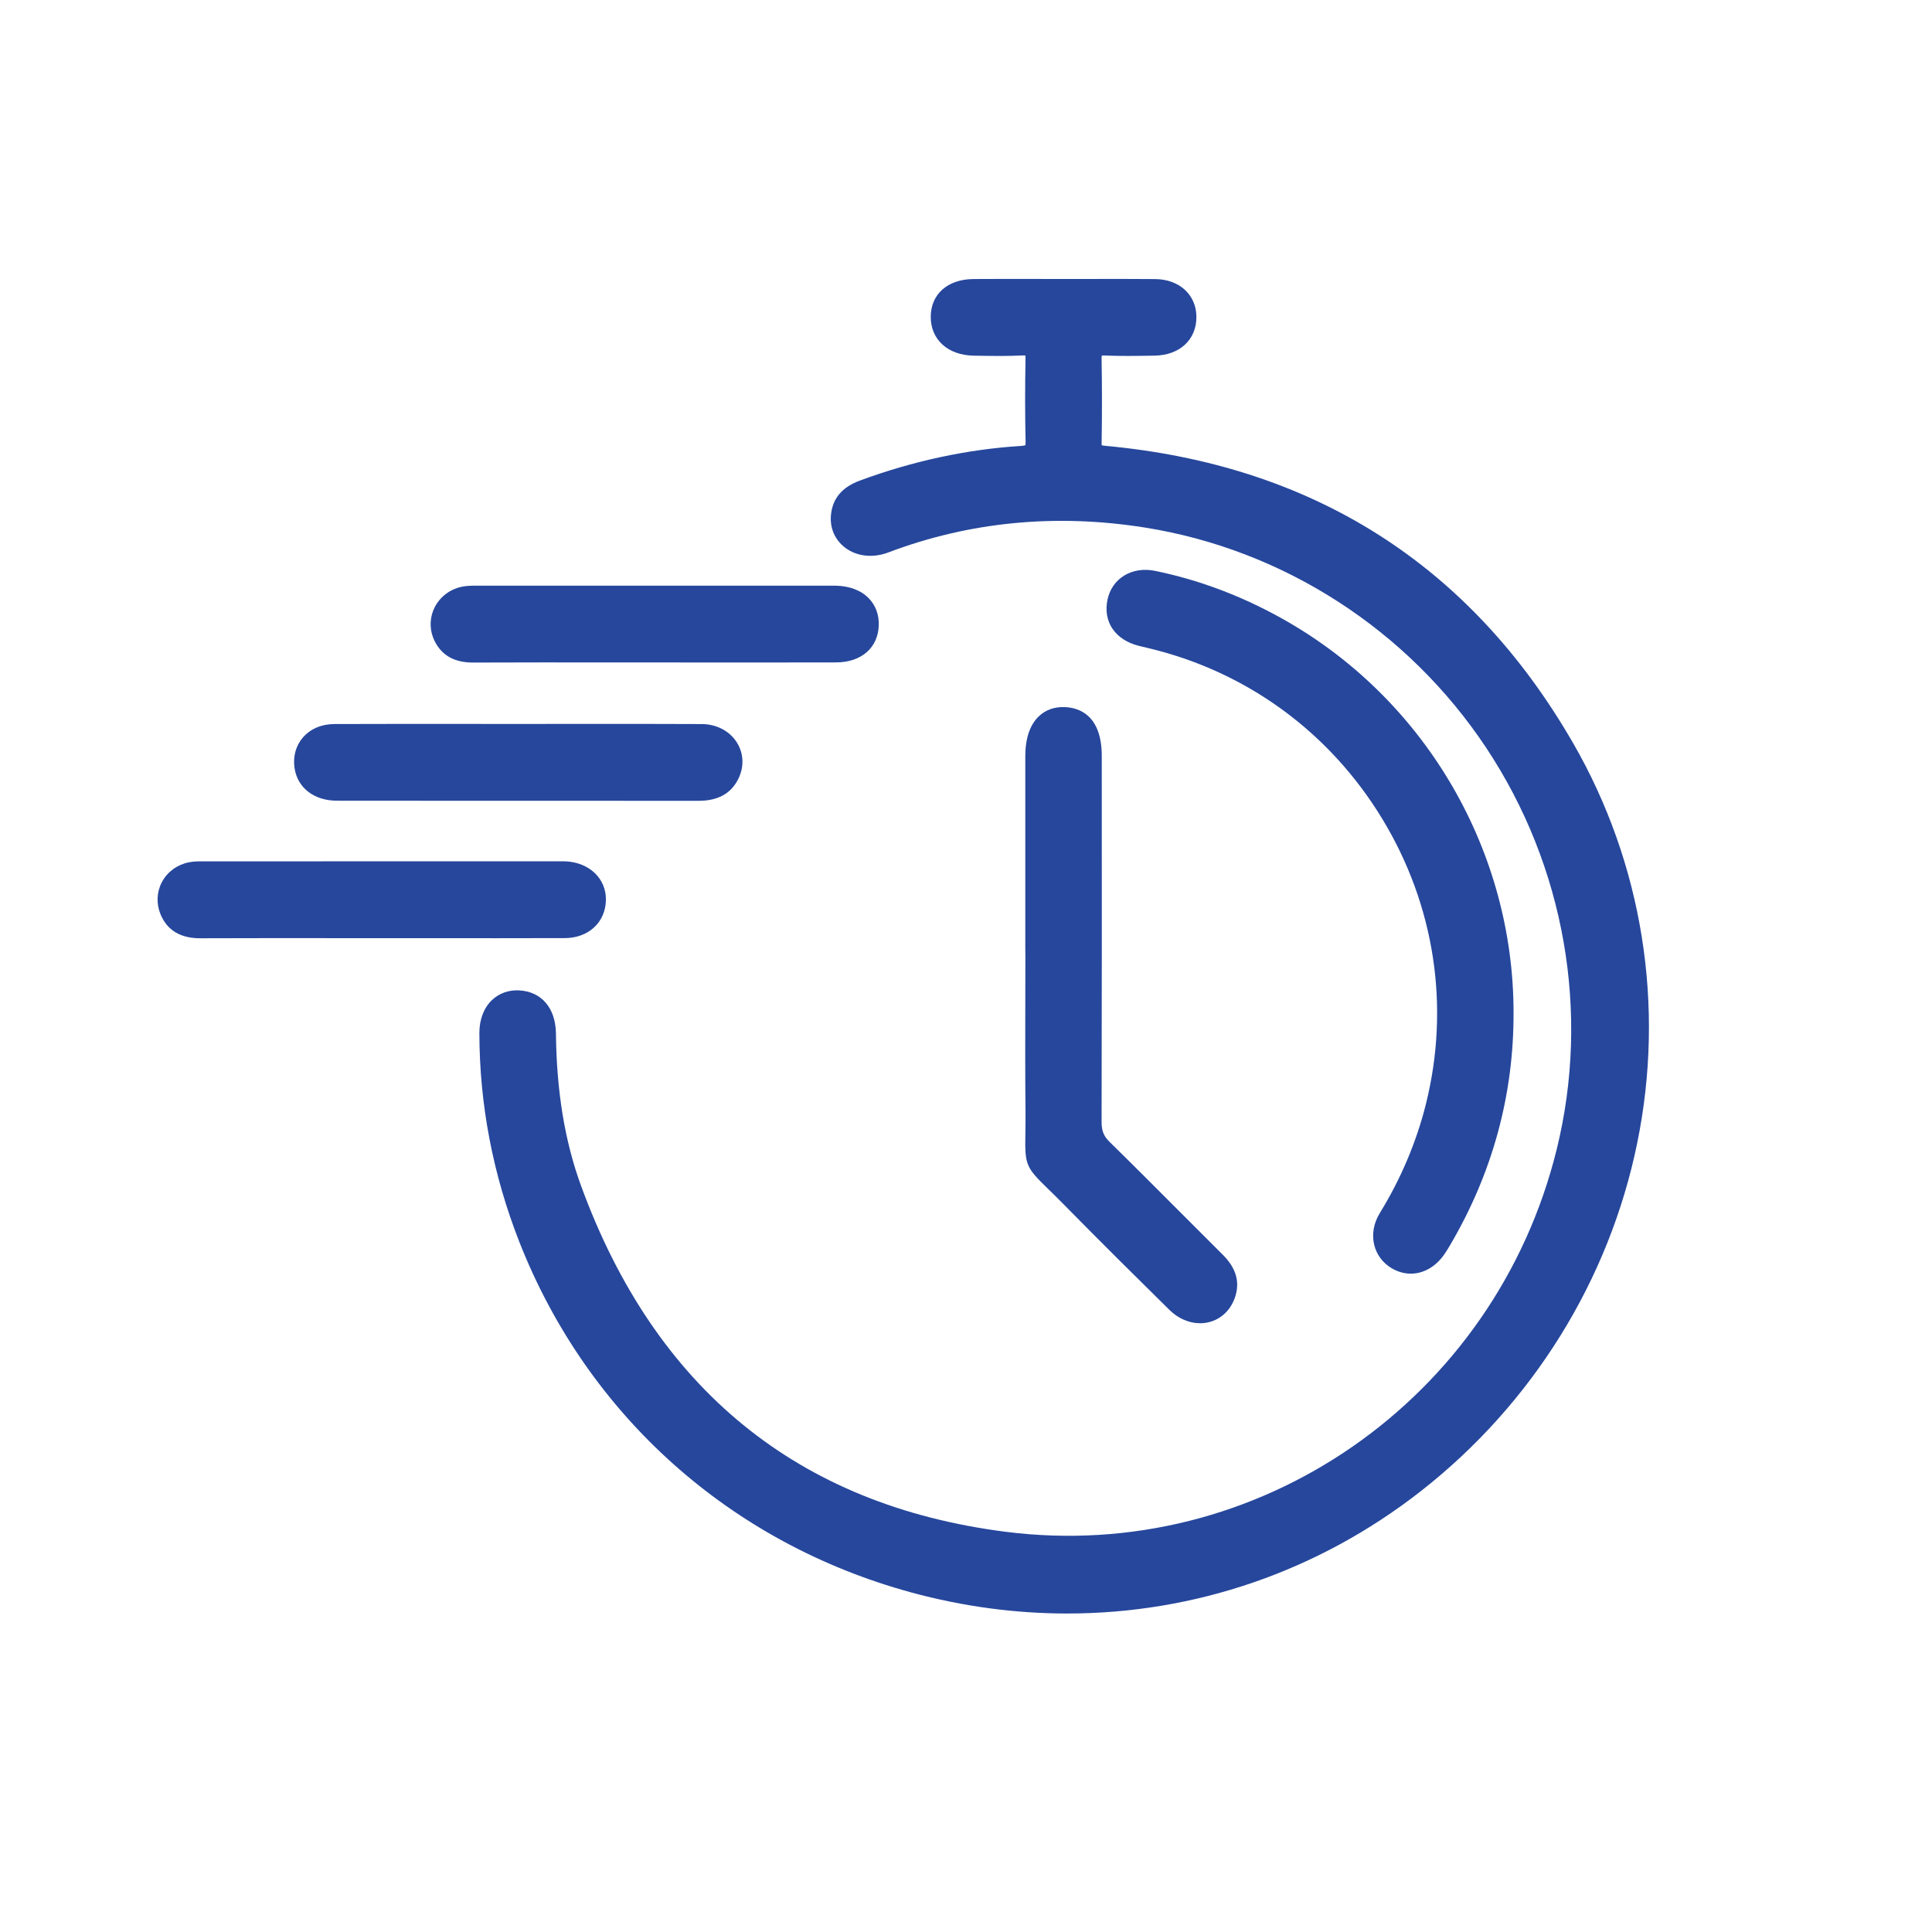
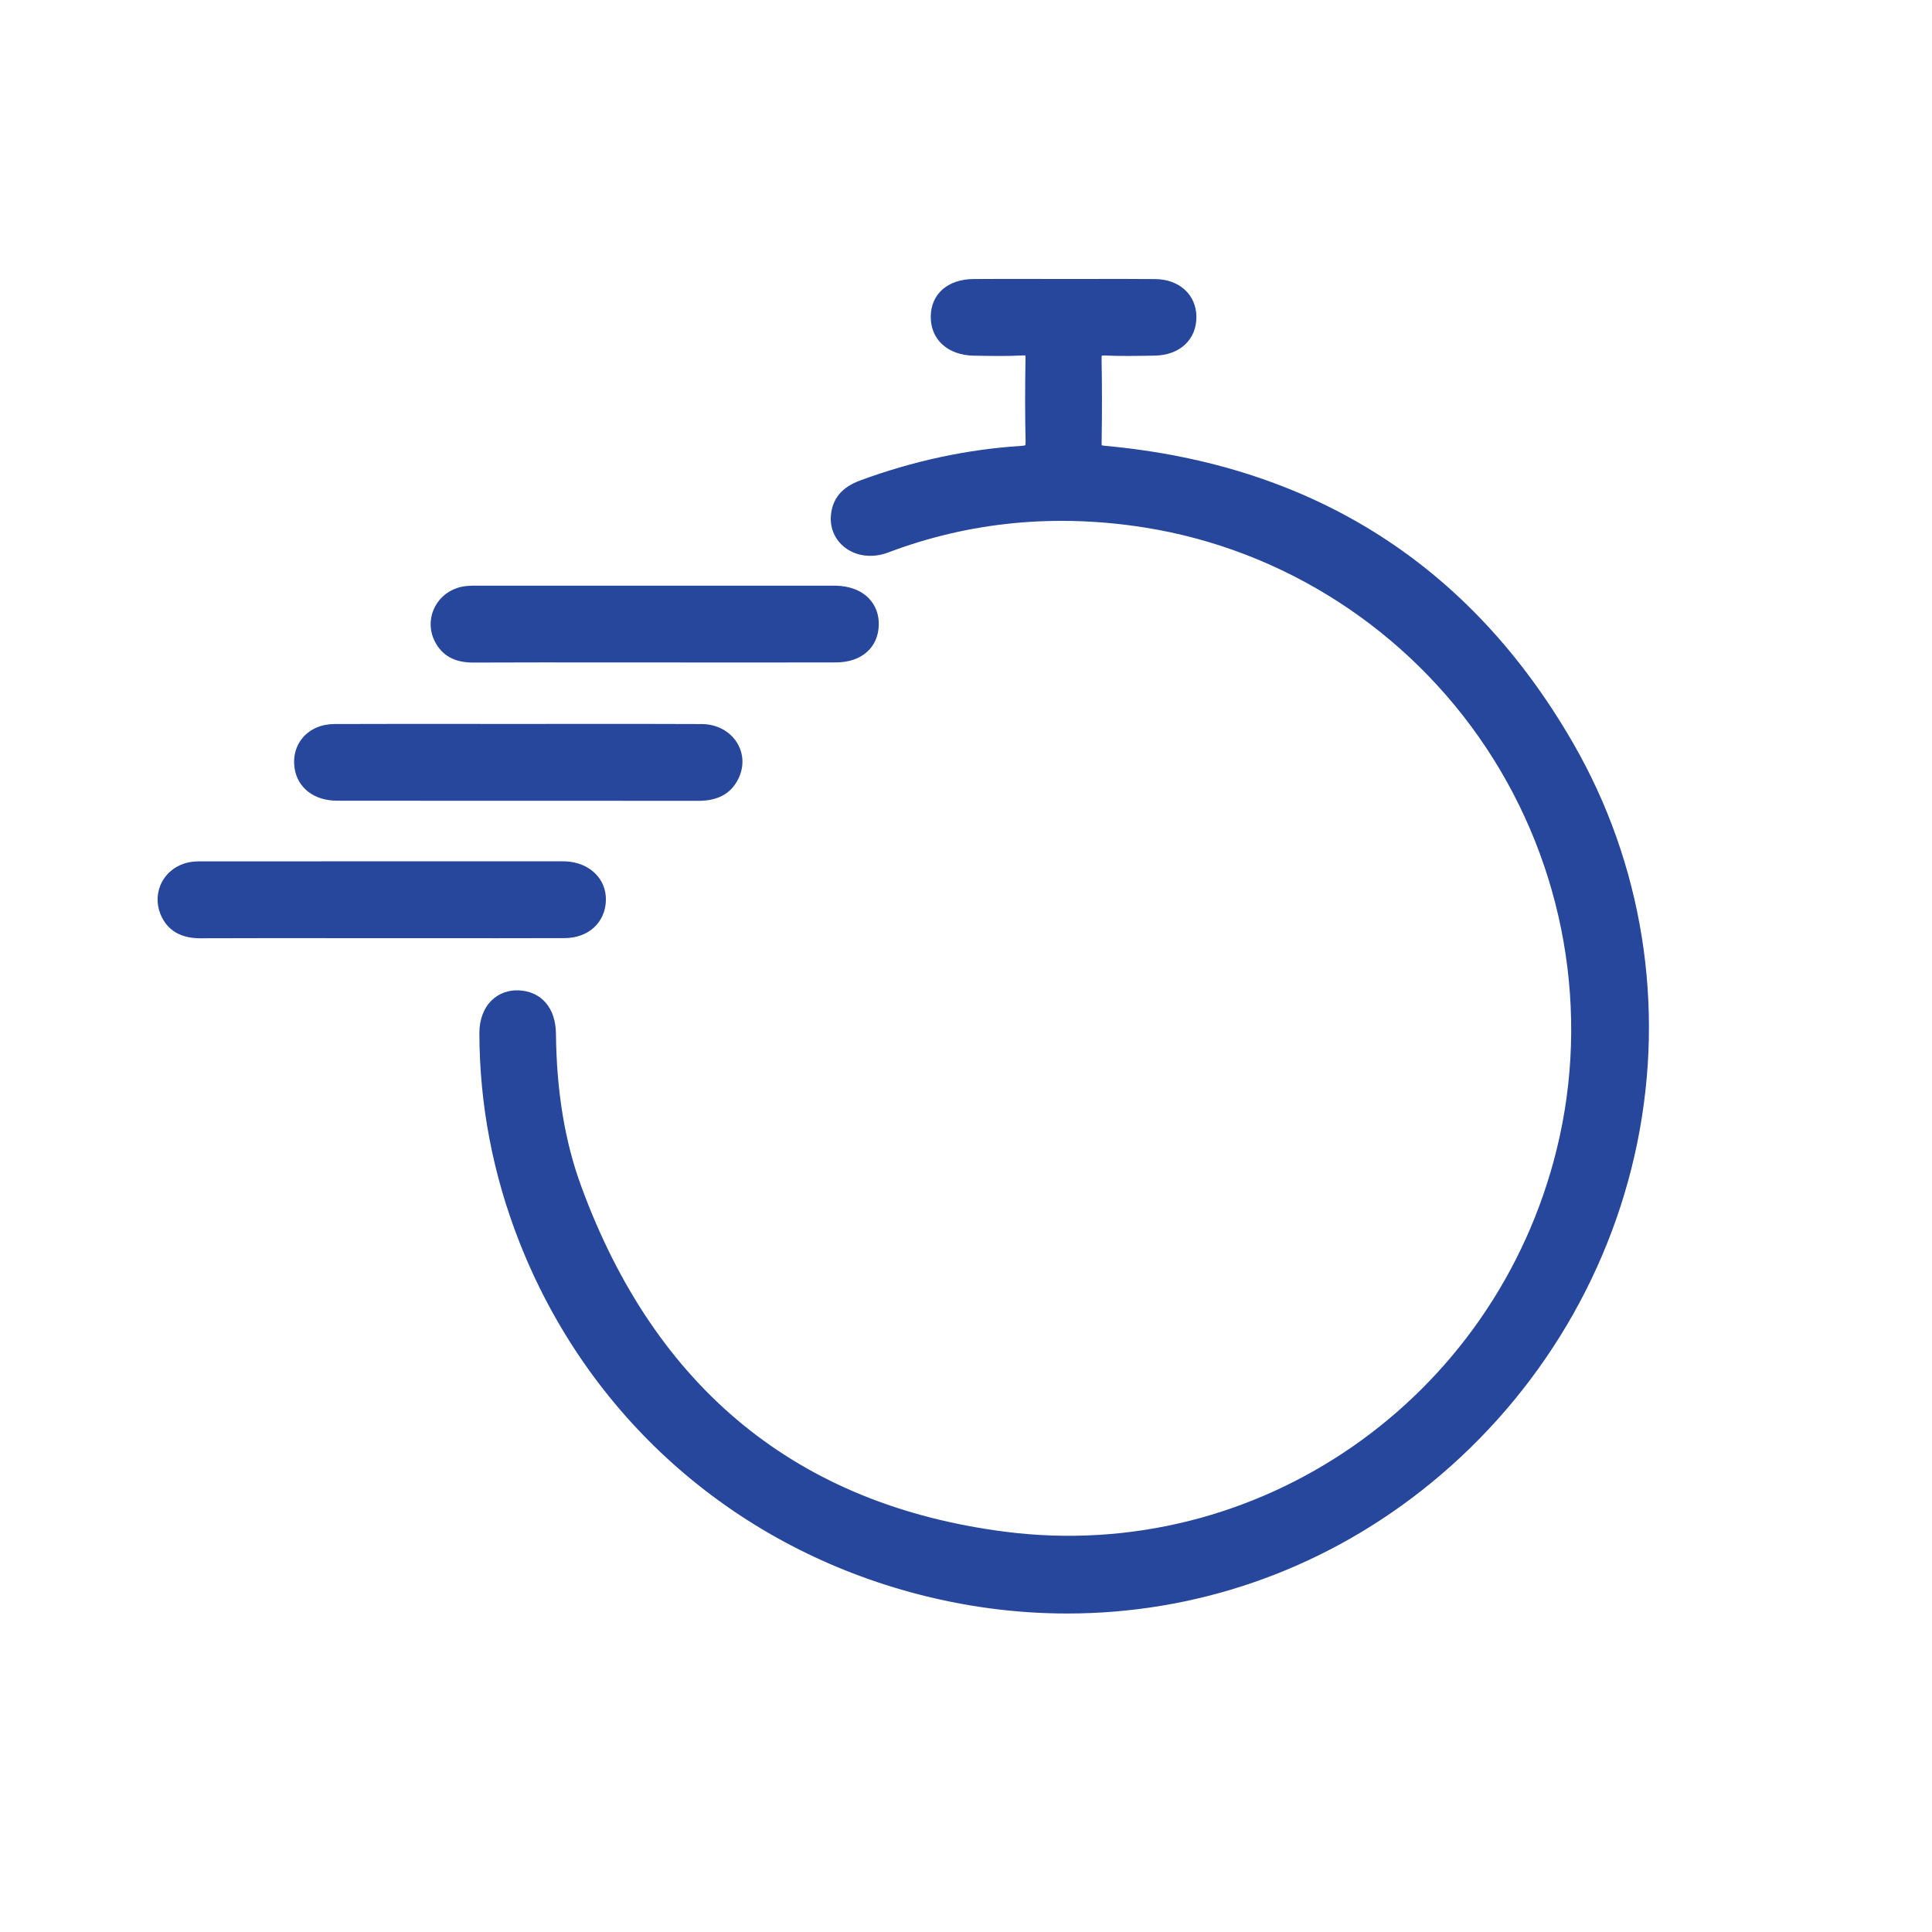
<svg xmlns="http://www.w3.org/2000/svg" id="Layer_1" data-name="Layer 1" viewBox="0 0 512 512">
  <defs>
    <style> .cls-1 { fill: #26479c; } </style>
  </defs>
  <path class="cls-1" d="M416.904,196.954c-27.222-47.242-68.94-73.755-124-78.803-.484-.044-.769-.102-.927-.146-.02-.14-.039-.373-.033-.74,.121-8.044,.117-15.249-.012-22.023-.011-.519,.021-.831,.053-1.005,.148-.021,.399-.041,.786-.022,4.169,.183,8.376,.111,12.447,.043l.788-.013c6.661-.109,11.104-4.259,11.055-10.328-.049-5.807-4.532-9.901-10.903-9.958-5.539-.048-11.166-.039-16.608-.031-2.554,.004-5.11,.006-7.662,.007l-6.559-.01c-5.678-.012-11.55-.022-17.329,.02-6.83,.051-11.281,3.951-11.341,9.934-.061,6.099,4.527,10.27,11.416,10.377l1.168,.019c3.824,.062,7.78,.127,11.698-.075,.382-.019,.631-.005,.784,.014,.028,.174,.057,.475,.047,.969-.144,7.771-.137,14.854,.02,21.657,.015,.662-.03,1-.064,1.157-.155,.051-.498,.134-1.169,.176-14.307,.914-28.659,4.001-42.66,9.176-4.792,1.771-7.31,4.795-7.696,9.245-.296,3.395,1.082,6.514,3.78,8.557,3.075,2.329,7.35,2.798,11.435,1.252,21.475-8.129,44.344-10.351,67.973-6.598,36.746,5.833,69.725,27.115,90.479,58.39,20.804,31.35,27.608,70.132,18.67,106.403-16.343,66.321-79.136,109.89-146.094,101.334-54.949-7.02-92.785-37.862-112.457-91.67-4.312-11.795-6.49-24.994-6.658-40.351-.074-6.763-3.824-11.15-9.786-11.45-2.747-.141-5.283,.771-7.162,2.56-2.162,2.06-3.351,5.162-3.345,8.734,.027,18.915,3.589,37.537,10.586,55.349,18.058,45.97,55.904,79.831,103.837,92.9,13.751,3.75,27.643,5.593,41.378,5.593,33.721,0,66.477-11.118,93.73-32.451,29.502-23.094,49.851-55.823,57.296-92.159,7.467-36.44,1.444-74.097-16.959-106.035Z" />
-   <path class="cls-1" d="M365.657,321.492c-1.629,2.654-2.152,5.645-1.474,8.423,.628,2.571,2.244,4.75,4.549,6.135,1.661,.999,3.416,1.482,5.148,1.482,3.309,0,6.535-1.768,8.861-5.093,.573-.818,1.073-1.657,1.536-2.443,11.249-19.108,16.912-39.875,16.83-61.714-.026-42.41-22.855-82.009-59.576-103.344-11.27-6.548-23.177-11.139-35.39-13.646-6.152-1.264-11.475,1.964-12.653,7.671-1.205,5.835,2.054,10.62,8.305,12.188,.68,.17,1.359,.332,2.04,.493l.601,.143c25.952,6.197,47.919,22.24,61.854,45.172,13.922,22.911,18.04,49.765,11.596,75.614-2.508,10.06-6.621,19.79-12.227,28.92Z" />
-   <path class="cls-1" d="M271.765,294.371c.024,2.609-.01,4.689-.037,6.361-.13,7.959,.147,8.625,5.946,14.262,1.18,1.146,2.646,2.572,4.425,4.384,9.425,9.605,18.899,18.974,27.798,27.747,2.333,2.301,5.25,3.549,8.13,3.549,.771,0,1.541-.09,2.295-.273,3.316-.804,5.869-3.254,7.005-6.721,1.313-4.012,.235-7.669-3.296-11.181-3.769-3.747-7.522-7.51-11.275-11.272-6.108-6.123-12.424-12.455-18.711-18.616-1.547-1.516-2.12-2.954-2.113-5.305,.075-29.559,.062-59.61,.05-88.672l-.003-8.287c-.005-11.024-6.222-12.854-9.927-12.964-2.708-.083-5.037,.782-6.798,2.492-2.349,2.279-3.539,5.846-3.539,10.6v50.784s.022,2.403,.022,2.403c-.003,3.61-.011,7.221-.02,10.831-.022,9.791-.046,19.915,.048,29.878Z" />
  <path class="cls-1" d="M149.663,248.607c6.281-.02,10.768-4.146,10.908-10.034,.138-5.695-4.367-10.03-10.712-10.307-.486-.021-.974-.018-1.461-.012l-15.647,.004c-26.134-.001-52.265,0-78.397,.008h-.479c-1.18-.004-2.514-.012-3.85,.261-3.068,.626-5.651,2.511-7.086,5.168-1.398,2.592-1.562,5.681-.448,8.476,1.716,4.3,5.266,6.48,10.553,6.48h.071c11.632-.044,23.463-.038,34.907-.03l26.35,.01c11.764,.006,23.527,.013,35.292-.024Z" />
  <path class="cls-1" d="M125.333,175.585h.078c11.982-.049,24.17-.041,35.958-.032l24.815,.011c11.79,.005,23.581,.011,35.373-.017,6.742-.016,11.188-3.913,11.326-9.928,.063-2.749-.836-5.175-2.601-7.015-2.062-2.149-5.111-3.322-8.821-3.392-.404-.008-.81-.008-1.214-.006h-.369s-93.073-.001-93.073-.001h-.354c-1.631,0-3.503-.007-5.403,.648-2.843,.982-5.107,3.119-6.211,5.864-1.075,2.674-.936,5.684,.384,8.256,1.935,3.775,5.243,5.611,10.112,5.611Z" />
  <path class="cls-1" d="M89.242,212.193c12.184,.026,24.368,.025,36.552,.023l25.854-.002c11.123-.002,22.241-.006,33.361,.015h.041c5.157,0,8.61-1.867,10.554-5.707,1.624-3.207,1.528-6.727-.262-9.657-1.895-3.101-5.401-4.964-9.38-4.984-11.599-.059-23.389-.048-34.788-.036-4.562,.004-9.124,.009-13.686,.009l-13.93-.006c-11.447-.008-23.28-.015-34.924,.029-3.436,.013-6.417,1.294-8.394,3.605-1.868,2.185-2.64,5.07-2.171,8.125,.798,5.202,5.184,8.571,11.171,8.584Z" />
</svg>